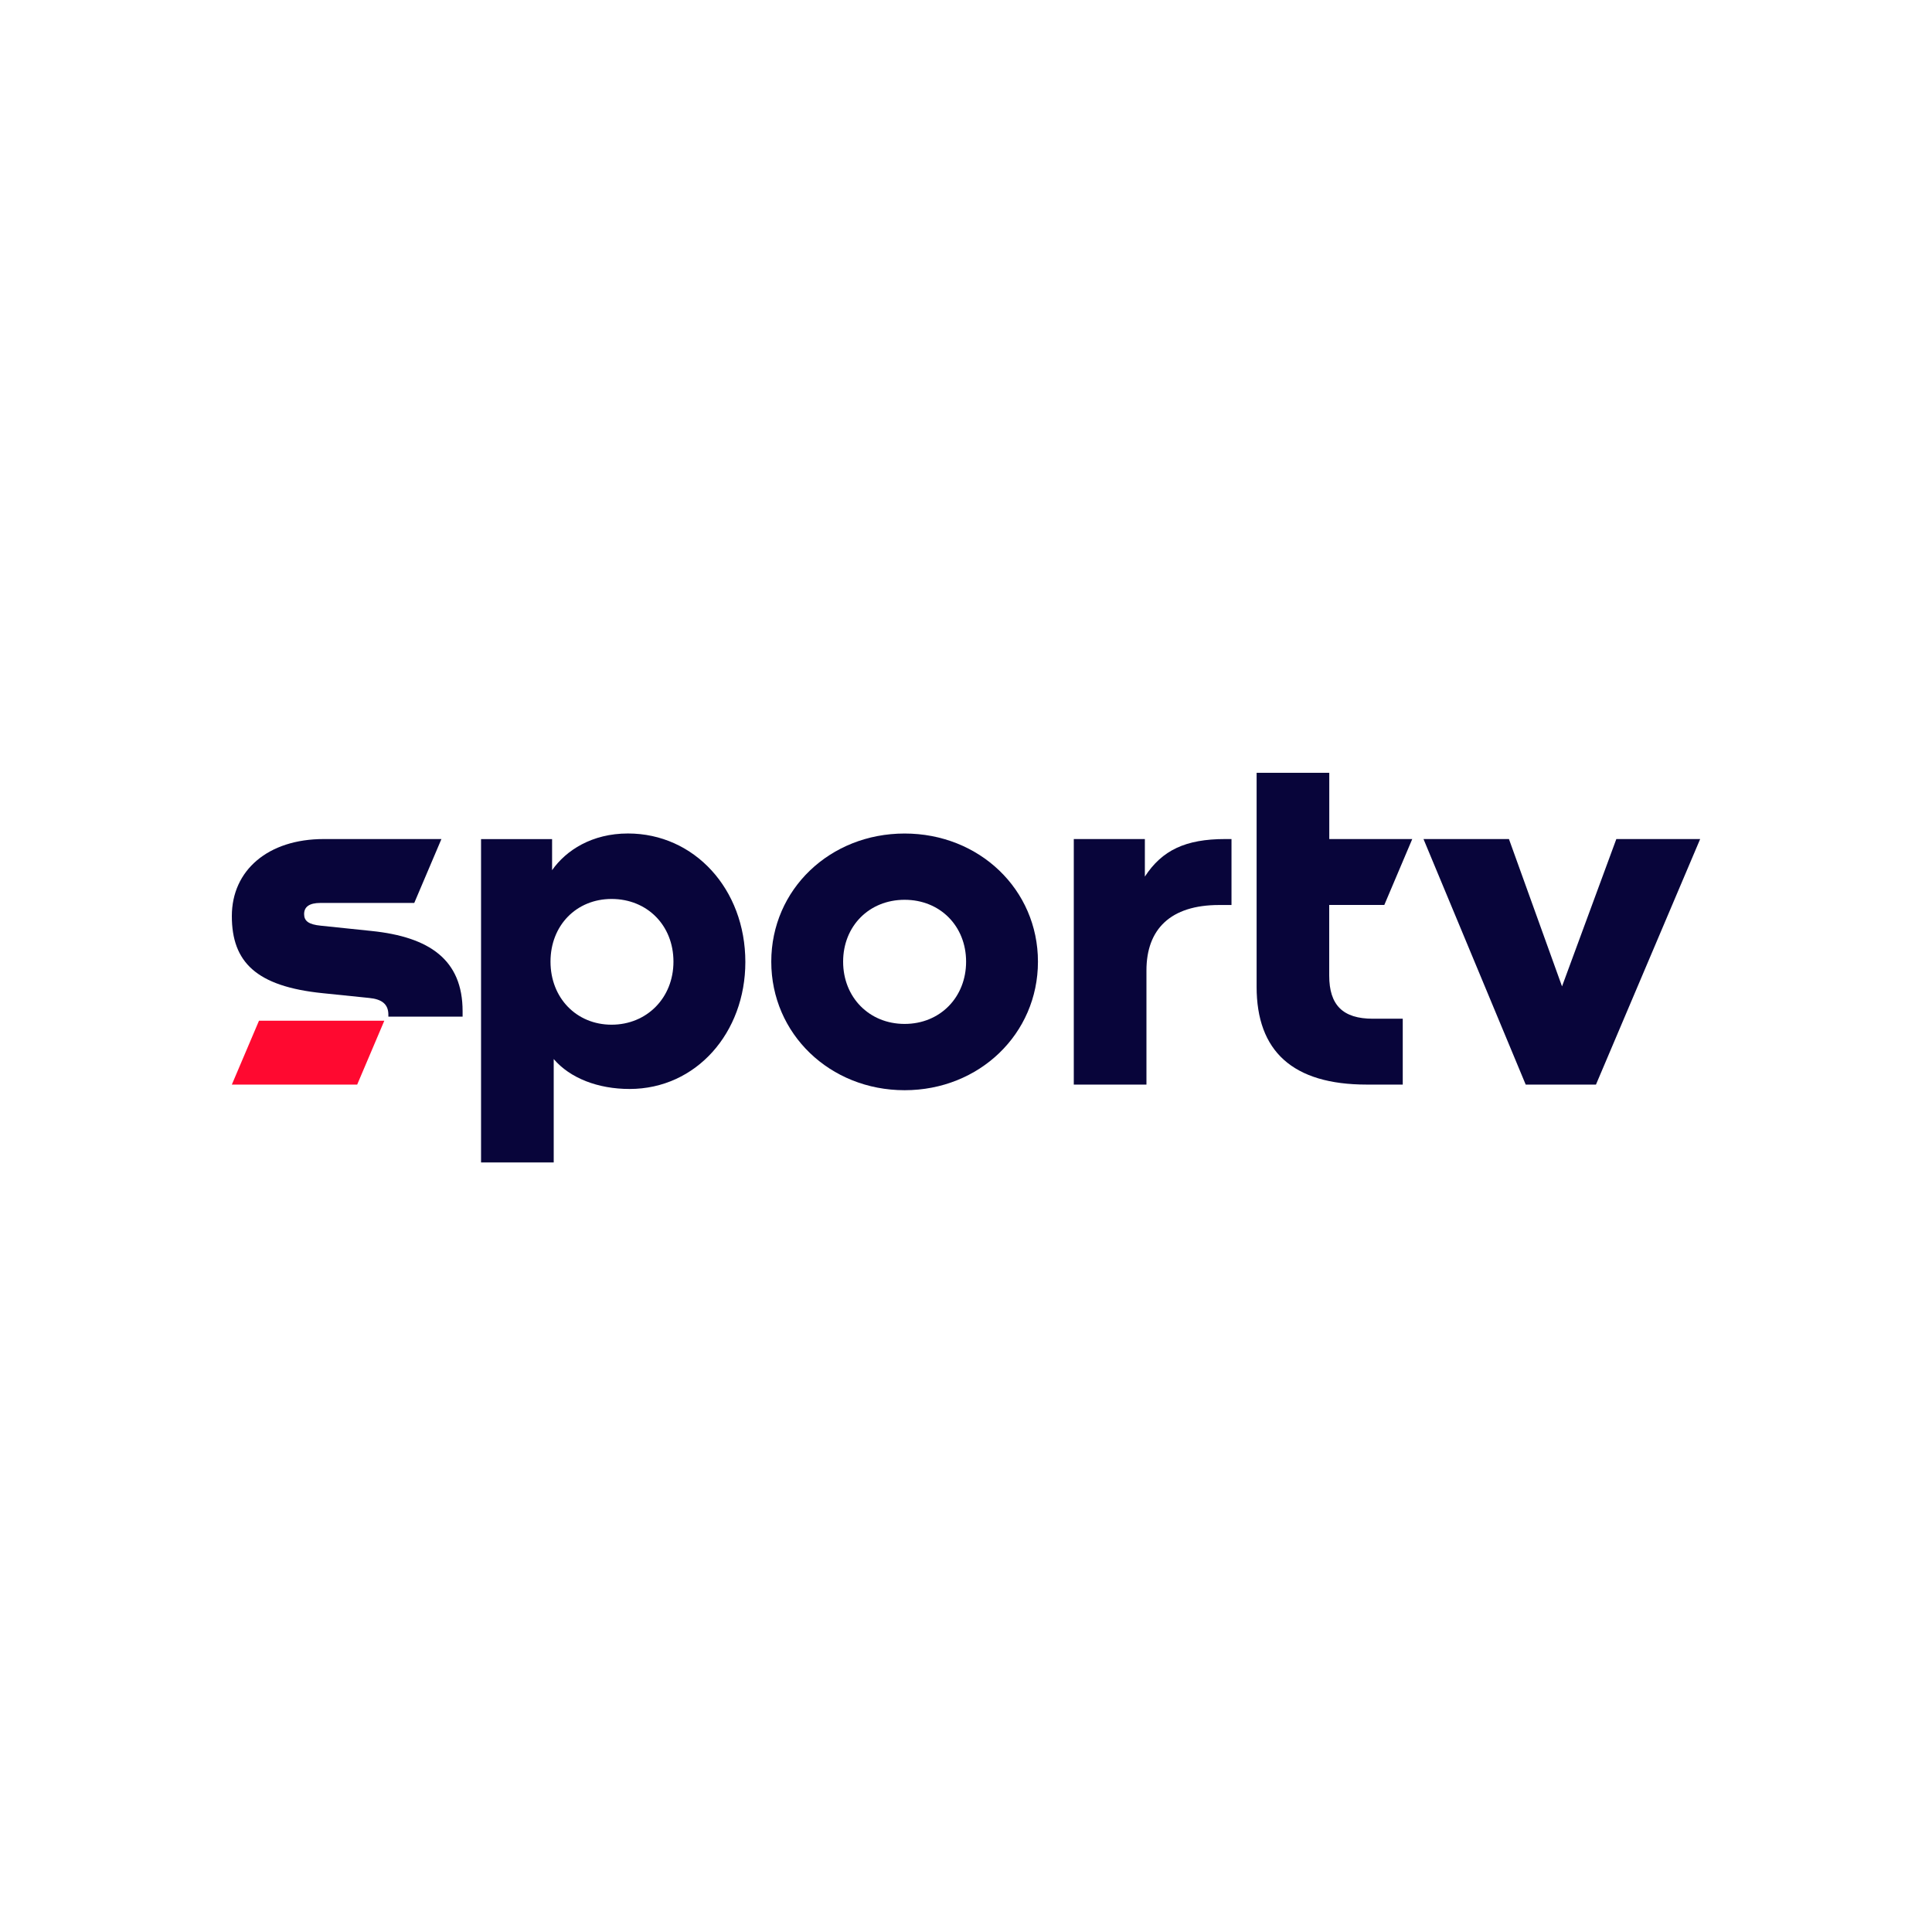
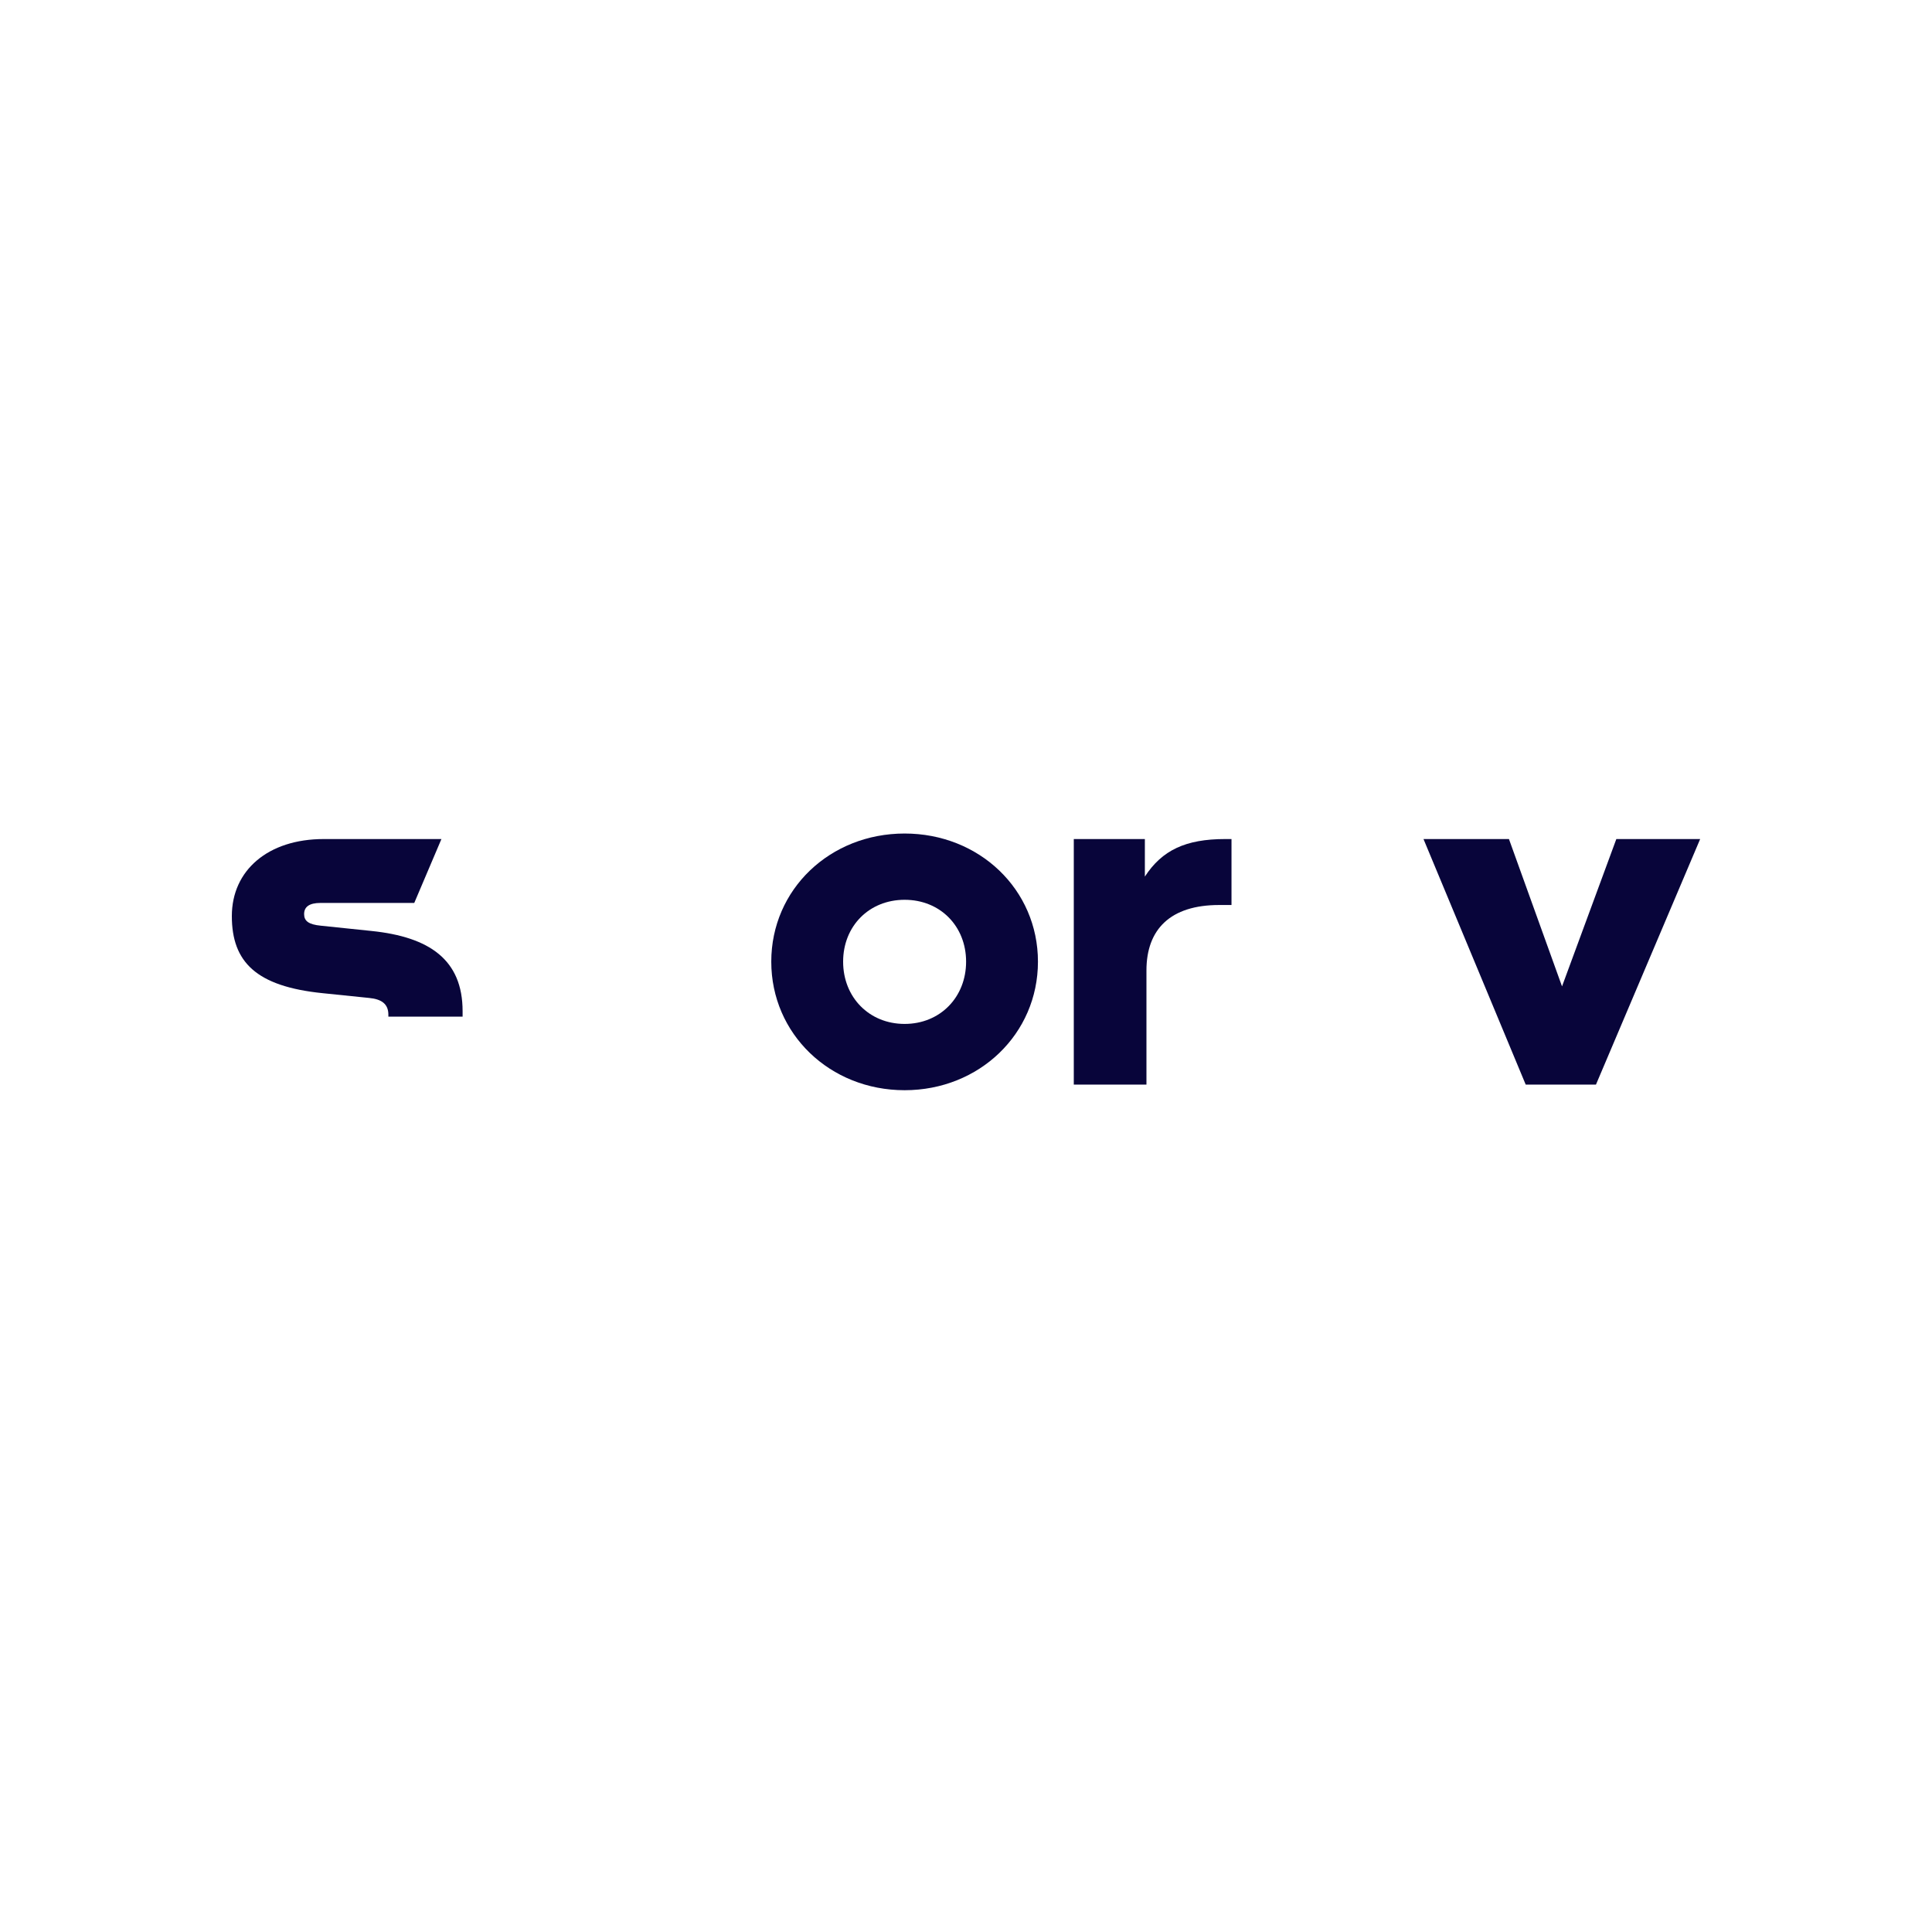
<svg xmlns="http://www.w3.org/2000/svg" width="100" height="100" viewBox="0 0 100 100" fill="none">
-   <path d="M13.406 52.831L12 56.138H18.488L19.893 52.831H13.406Z" fill="#FF0930" />
  <path d="M46.823 52.998C44.983 52.998 43.64 51.614 43.64 49.776C43.64 47.938 44.983 46.573 46.823 46.573C48.662 46.573 50.005 47.937 50.005 49.776C50.005 51.615 48.662 52.998 46.823 52.998ZM46.823 43.143C42.959 43.143 39.921 46.035 39.921 49.776C39.921 53.517 42.959 56.429 46.823 56.429C50.687 56.429 53.724 53.514 53.724 49.776C53.724 46.038 50.687 43.143 46.823 43.143" fill="#08053A" />
-   <path d="M31.655 53.038C29.838 53.038 28.494 51.654 28.494 49.774C28.494 47.894 29.838 46.53 31.655 46.53C33.495 46.53 34.858 47.894 34.858 49.774C34.858 51.655 33.474 53.038 31.655 53.038V53.038ZM32.502 43.141C30.642 43.141 29.299 44.009 28.576 45.041V43.431H24.899V60.169H28.66V54.816C29.507 55.807 30.954 56.365 32.586 56.365C36.038 56.365 38.579 53.45 38.579 49.794C38.579 46.013 35.934 43.141 32.504 43.141" fill="#08053A" />
  <path d="M82.607 56.138L88 43.429H83.661L80.85 51.055L78.103 43.429H73.68L78.97 56.138H82.607Z" fill="#08053A" />
  <path d="M59.34 56.138V50.228C59.34 48.1 60.58 46.843 63.101 46.843H63.742V43.429H63.41C61.365 43.429 60.146 44.009 59.258 45.372V43.429H55.579V56.138H59.34Z" fill="#08053A" />
  <path d="M23.944 52.622V52.34C23.944 49.675 22.229 48.497 19.232 48.187L16.609 47.914C15.967 47.852 15.741 47.666 15.741 47.314C15.741 46.938 16.009 46.736 16.587 46.736H21.442L22.848 43.429H16.753C13.881 43.429 12 45.041 12 47.417C12 49.794 13.261 51.055 16.692 51.406L19.11 51.654C19.751 51.716 20.102 51.964 20.102 52.522V52.622H23.944Z" fill="#08053A" />
-   <path d="M72.606 56.138V52.729H71.056C69.507 52.729 68.8 52.026 68.8 50.496V46.839H71.652L73.098 43.429H68.803V40H65.042V51.076C65.042 54.403 66.902 56.138 70.745 56.138H72.606Z" fill="#08053A" />
</svg>